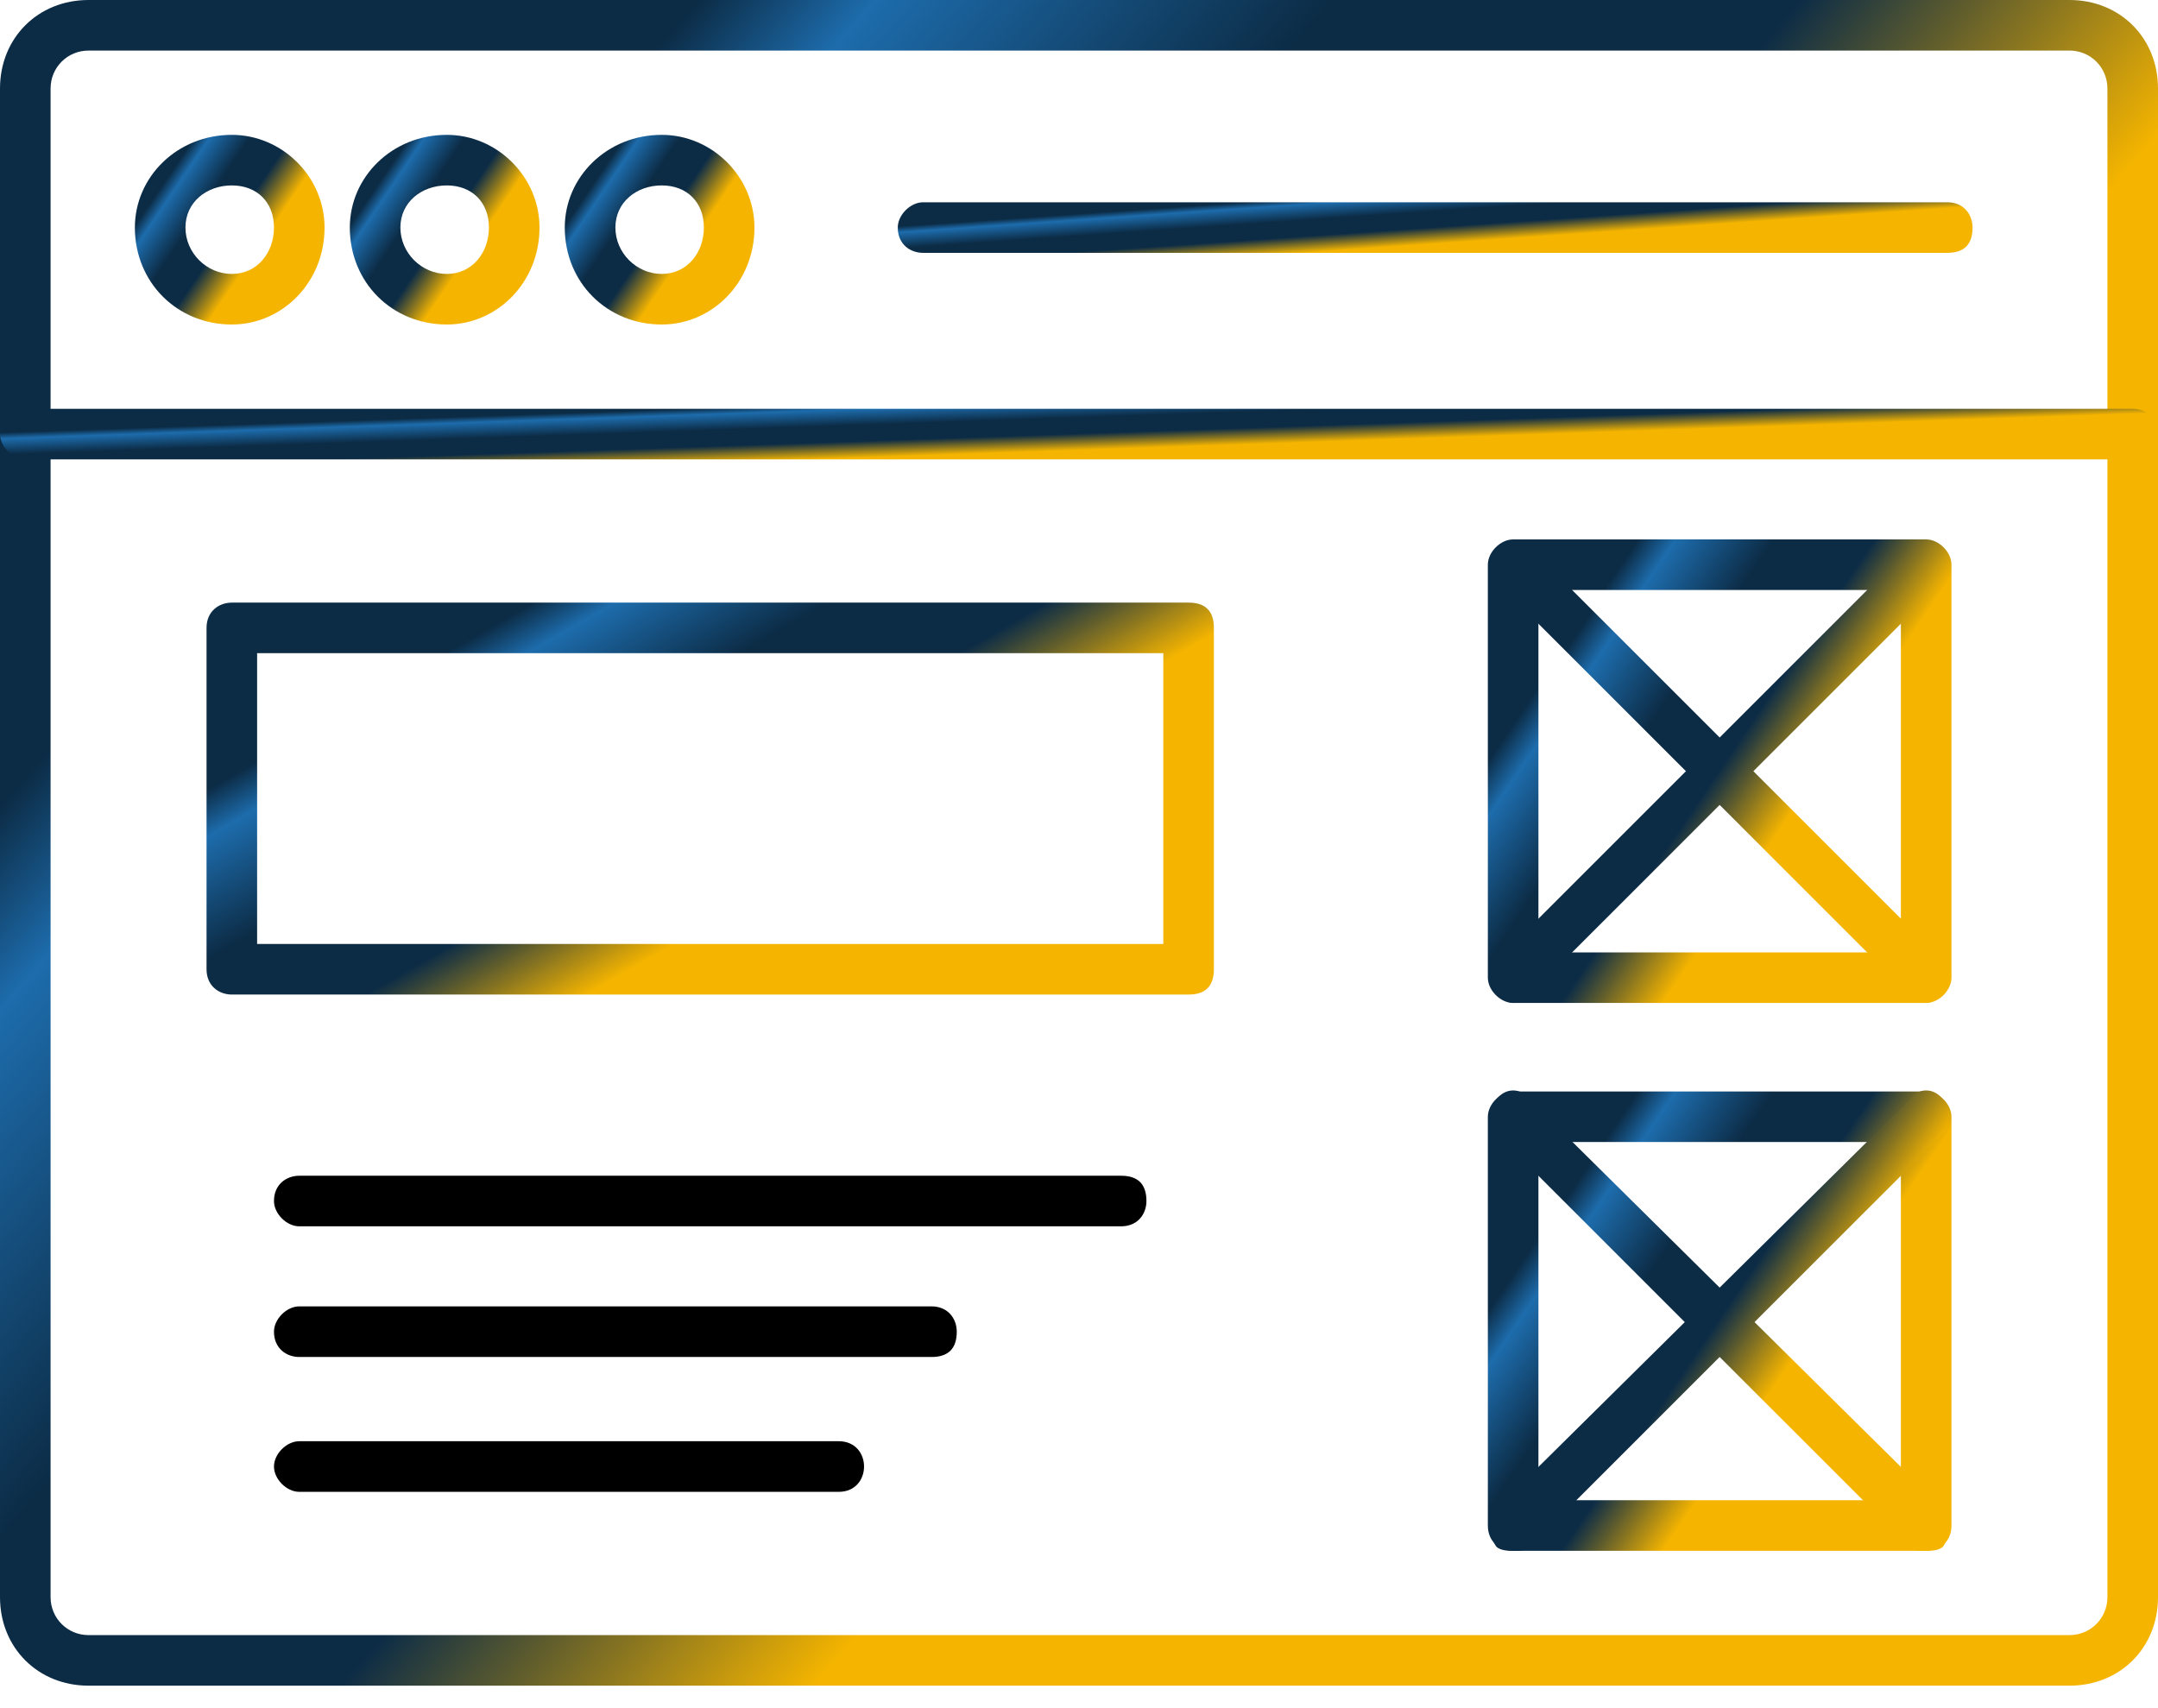
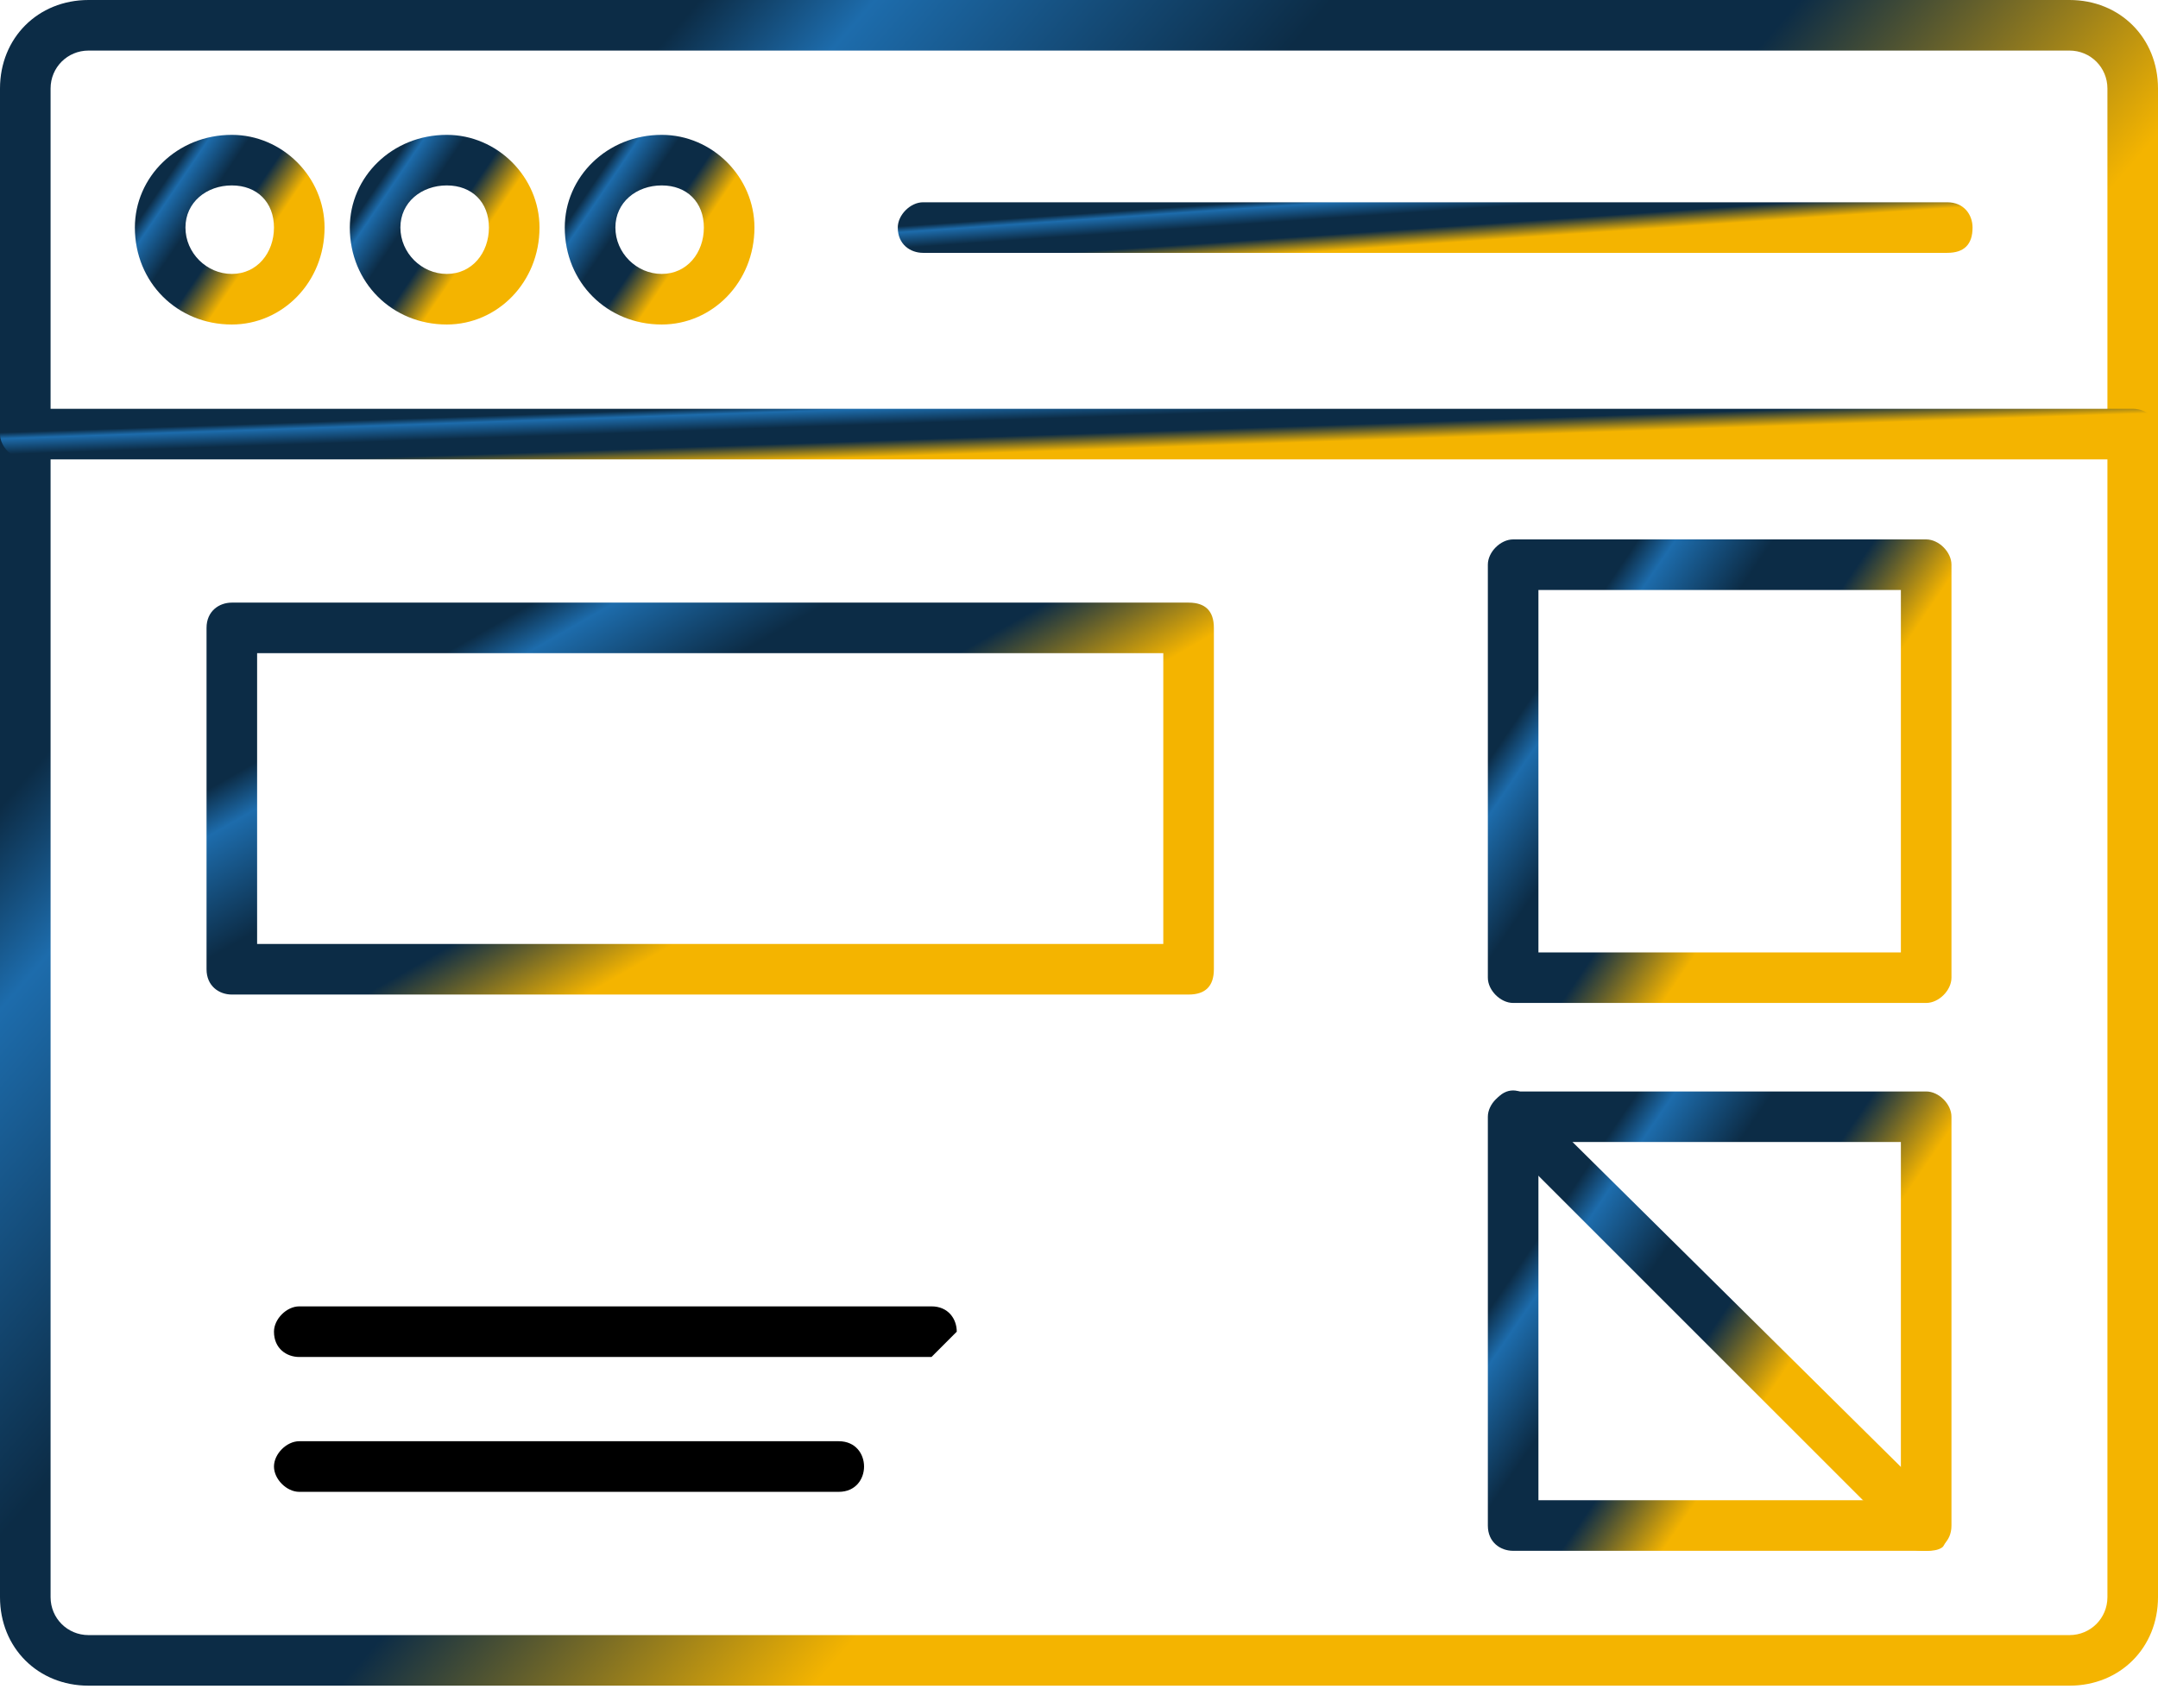
<svg xmlns="http://www.w3.org/2000/svg" width="48" height="38" viewBox="0 0 48 38" fill="none">
  <path fill-rule="evenodd" clip-rule="evenodd" d="M46.031 37.5H1.969C0.844 37.5 0 36.656 0 35.531V1.969C0 0.844 0.844 0 1.969 0H46.031C47.156 0 48 0.844 48 1.969V35.531C48 36.656 47.156 37.5 46.031 37.5ZM1.969 1.125C1.5 1.125 1.125 1.5 1.125 1.969V35.531C1.125 36 1.5 36.375 1.969 36.375H46.031C46.5 36.375 46.875 36 46.875 35.531V1.969C46.875 1.5 46.5 1.125 46.031 1.125H1.969Z" fill="url(#paint0_linear_1521_4176)" />
  <path fill-rule="evenodd" clip-rule="evenodd" d="M47.438 10.219H0.562C0.281 10.219 0 9.938 0 9.656C0 9.281 0.281 9.094 0.562 9.094H47.438C47.719 9.094 48 9.281 48 9.656C48 9.938 47.719 10.219 47.438 10.219Z" fill="url(#paint1_linear_1521_4176)" />
  <path fill-rule="evenodd" clip-rule="evenodd" d="M5.156 7.219C3.938 7.219 3 6.281 3 5.062C3 3.938 3.938 3 5.156 3C6.281 3 7.219 3.938 7.219 5.062C7.219 6.281 6.281 7.219 5.156 7.219ZM5.156 4.125C4.594 4.125 4.125 4.5 4.125 5.062C4.125 5.625 4.594 6.094 5.156 6.094C5.719 6.094 6.094 5.625 6.094 5.062C6.094 4.5 5.719 4.125 5.156 4.125Z" fill="url(#paint2_linear_1521_4176)" />
  <path fill-rule="evenodd" clip-rule="evenodd" d="M9.938 7.219C8.719 7.219 7.781 6.281 7.781 5.062C7.781 3.938 8.719 3 9.938 3C11.062 3 12 3.938 12 5.062C12 6.281 11.062 7.219 9.938 7.219ZM9.938 4.125C9.375 4.125 8.906 4.5 8.906 5.062C8.906 5.625 9.375 6.094 9.938 6.094C10.5 6.094 10.875 5.625 10.875 5.062C10.875 4.5 10.5 4.125 9.938 4.125Z" fill="url(#paint3_linear_1521_4176)" />
  <path fill-rule="evenodd" clip-rule="evenodd" d="M14.719 7.219C13.5 7.219 12.562 6.281 12.562 5.062C12.562 3.938 13.5 3 14.719 3C15.844 3 16.781 3.938 16.781 5.062C16.781 6.281 15.844 7.219 14.719 7.219ZM14.719 4.125C14.156 4.125 13.688 4.5 13.688 5.062C13.688 5.625 14.156 6.094 14.719 6.094C15.281 6.094 15.656 5.625 15.656 5.062C15.656 4.5 15.281 4.125 14.719 4.125Z" fill="url(#paint4_linear_1521_4176)" />
  <path fill-rule="evenodd" clip-rule="evenodd" d="M43.312 5.625H20.531C20.25 5.625 19.969 5.438 19.969 5.062C19.969 4.781 20.25 4.5 20.531 4.5H43.312C43.688 4.5 43.875 4.781 43.875 5.062C43.875 5.438 43.688 5.625 43.312 5.625Z" fill="url(#paint5_linear_1521_4176)" />
  <path fill-rule="evenodd" clip-rule="evenodd" d="M42.844 22.312H33.656C33.375 22.312 33.094 22.031 33.094 21.75V12.562C33.094 12.281 33.375 12 33.656 12H42.844C43.125 12 43.406 12.281 43.406 12.562V21.75C43.406 22.031 43.125 22.312 42.844 22.312ZM34.219 21.188H42.281V13.125H34.219V21.188Z" fill="url(#paint6_linear_1521_4176)" />
-   <path fill-rule="evenodd" clip-rule="evenodd" d="M42.844 22.312C42.656 22.312 42.562 22.219 42.469 22.125L33.281 12.938C33.094 12.75 33.094 12.375 33.281 12.188C33.469 12 33.844 12 34.031 12.188L43.219 21.375C43.406 21.562 43.406 21.938 43.219 22.125C43.125 22.219 42.938 22.312 42.844 22.312Z" fill="url(#paint7_linear_1521_4176)" />
-   <path fill-rule="evenodd" clip-rule="evenodd" d="M33.656 22.312C33.562 22.312 33.375 22.219 33.281 22.125C33.094 21.938 33.094 21.562 33.281 21.375L42.469 12.188C42.656 12 43.031 12 43.219 12.188C43.406 12.375 43.406 12.75 43.219 12.938L34.031 22.125C33.938 22.219 33.844 22.312 33.656 22.312Z" fill="url(#paint8_linear_1521_4176)" />
  <path fill-rule="evenodd" clip-rule="evenodd" d="M42.844 34.5H33.656C33.375 34.5 33.094 34.312 33.094 33.938V24.844C33.094 24.562 33.375 24.281 33.656 24.281H42.844C43.125 24.281 43.406 24.562 43.406 24.844V33.938C43.406 34.312 43.125 34.5 42.844 34.5ZM34.219 33.375H42.281V25.406H34.219V33.375Z" fill="url(#paint9_linear_1521_4176)" />
  <path fill-rule="evenodd" clip-rule="evenodd" d="M42.844 34.5C42.656 34.5 42.562 34.5 42.469 34.406L33.281 25.219C33.094 25.031 33.094 24.656 33.281 24.469C33.469 24.188 33.844 24.188 34.031 24.469L43.219 33.562C43.406 33.844 43.406 34.125 43.219 34.406C43.125 34.5 42.938 34.5 42.844 34.5Z" fill="url(#paint10_linear_1521_4176)" />
-   <path fill-rule="evenodd" clip-rule="evenodd" d="M33.656 34.5C33.562 34.5 33.375 34.5 33.281 34.406C33.094 34.125 33.094 33.844 33.281 33.562L42.469 24.469C42.656 24.188 43.031 24.188 43.219 24.469C43.406 24.656 43.406 25.031 43.219 25.219L34.031 34.406C33.938 34.5 33.844 34.5 33.656 34.5Z" fill="url(#paint11_linear_1521_4176)" />
  <path fill-rule="evenodd" clip-rule="evenodd" d="M26.438 22.125H5.156C4.875 22.125 4.594 21.938 4.594 21.562V13.969C4.594 13.594 4.875 13.406 5.156 13.406H26.438C26.812 13.406 27 13.594 27 13.969V21.562C27 21.938 26.812 22.125 26.438 22.125ZM5.719 21H25.875V14.531H5.719V21Z" fill="url(#paint12_linear_1521_4176)" />
-   <path fill-rule="evenodd" clip-rule="evenodd" d="M24.938 27.281H6.656C6.375 27.281 6.094 27 6.094 26.719C6.094 26.344 6.375 26.156 6.656 26.156H24.938C25.312 26.156 25.5 26.344 25.5 26.719C25.5 27 25.312 27.281 24.938 27.281Z" fill="black" />
-   <path fill-rule="evenodd" clip-rule="evenodd" d="M20.719 30.188H6.656C6.375 30.188 6.094 30 6.094 29.625C6.094 29.344 6.375 29.062 6.656 29.062H20.719C21.094 29.062 21.281 29.344 21.281 29.625C21.281 30 21.094 30.188 20.719 30.188Z" fill="black" />
+   <path fill-rule="evenodd" clip-rule="evenodd" d="M20.719 30.188H6.656C6.375 30.188 6.094 30 6.094 29.625C6.094 29.344 6.375 29.062 6.656 29.062H20.719C21.094 29.062 21.281 29.344 21.281 29.625Z" fill="black" />
  <path fill-rule="evenodd" clip-rule="evenodd" d="M18.656 33.188H6.656C6.375 33.188 6.094 32.906 6.094 32.625C6.094 32.344 6.375 32.062 6.656 32.062H18.656C19.031 32.062 19.219 32.344 19.219 32.625C19.219 32.906 19.031 33.188 18.656 33.188Z" fill="black" />
  <defs>
    <linearGradient id="paint0_linear_1521_4176" x1="34.909" y1="43.875" x2="-8.778" y2="6.03" gradientUnits="userSpaceOnUse">
      <stop stop-color="#F4B400" />
      <stop offset="0.151" stop-color="#F4B400" />
      <stop offset="0.292" stop-color="#F4B400" />
      <stop offset="0.43" stop-color="#0C2C46" />
      <stop offset="0.566" stop-color="#0C2C46" />
      <stop offset="0.699" stop-color="#1D6CAC" />
      <stop offset="0.75" stop-color="#0C2C46" />
    </linearGradient>
    <linearGradient id="paint1_linear_1521_4176" x1="34.909" y1="10.41" x2="34.818" y2="7.765" gradientUnits="userSpaceOnUse">
      <stop stop-color="#F4B400" />
      <stop offset="0.151" stop-color="#F4B400" />
      <stop offset="0.292" stop-color="#F4B400" />
      <stop offset="0.43" stop-color="#0C2C46" />
      <stop offset="0.566" stop-color="#0C2C46" />
      <stop offset="0.699" stop-color="#1D6CAC" />
      <stop offset="0.75" stop-color="#0C2C46" />
    </linearGradient>
    <linearGradient id="paint2_linear_1521_4176" x1="6.068" y1="7.936" x2="1.458" y2="4.816" gradientUnits="userSpaceOnUse">
      <stop stop-color="#F4B400" />
      <stop offset="0.151" stop-color="#F4B400" />
      <stop offset="0.292" stop-color="#F4B400" />
      <stop offset="0.43" stop-color="#0C2C46" />
      <stop offset="0.566" stop-color="#0C2C46" />
      <stop offset="0.699" stop-color="#1D6CAC" />
      <stop offset="0.75" stop-color="#0C2C46" />
    </linearGradient>
    <linearGradient id="paint3_linear_1521_4176" x1="10.849" y1="7.936" x2="6.24" y2="4.816" gradientUnits="userSpaceOnUse">
      <stop stop-color="#F4B400" />
      <stop offset="0.151" stop-color="#F4B400" />
      <stop offset="0.292" stop-color="#F4B400" />
      <stop offset="0.43" stop-color="#0C2C46" />
      <stop offset="0.566" stop-color="#0C2C46" />
      <stop offset="0.699" stop-color="#1D6CAC" />
      <stop offset="0.75" stop-color="#0C2C46" />
    </linearGradient>
    <linearGradient id="paint4_linear_1521_4176" x1="15.631" y1="7.936" x2="11.021" y2="4.816" gradientUnits="userSpaceOnUse">
      <stop stop-color="#F4B400" />
      <stop offset="0.151" stop-color="#F4B400" />
      <stop offset="0.292" stop-color="#F4B400" />
      <stop offset="0.43" stop-color="#0C2C46" />
      <stop offset="0.566" stop-color="#0C2C46" />
      <stop offset="0.699" stop-color="#1D6CAC" />
      <stop offset="0.75" stop-color="#0C2C46" />
    </linearGradient>
    <linearGradient id="paint5_linear_1521_4176" x1="37.355" y1="5.816" x2="37.172" y2="3.181" gradientUnits="userSpaceOnUse">
      <stop stop-color="#F4B400" />
      <stop offset="0.151" stop-color="#F4B400" />
      <stop offset="0.292" stop-color="#F4B400" />
      <stop offset="0.43" stop-color="#0C2C46" />
      <stop offset="0.566" stop-color="#0C2C46" />
      <stop offset="0.699" stop-color="#1D6CAC" />
      <stop offset="0.75" stop-color="#0C2C46" />
    </linearGradient>
    <linearGradient id="paint6_linear_1521_4176" x1="40.594" y1="24.066" x2="29.326" y2="16.44" gradientUnits="userSpaceOnUse">
      <stop stop-color="#F4B400" />
      <stop offset="0.151" stop-color="#F4B400" />
      <stop offset="0.292" stop-color="#F4B400" />
      <stop offset="0.43" stop-color="#0C2C46" />
      <stop offset="0.566" stop-color="#0C2C46" />
      <stop offset="0.699" stop-color="#1D6CAC" />
      <stop offset="0.75" stop-color="#0C2C46" />
    </linearGradient>
    <linearGradient id="paint7_linear_1521_4176" x1="40.572" y1="24.058" x2="29.375" y2="16.514" gradientUnits="userSpaceOnUse">
      <stop stop-color="#F4B400" />
      <stop offset="0.151" stop-color="#F4B400" />
      <stop offset="0.292" stop-color="#F4B400" />
      <stop offset="0.43" stop-color="#0C2C46" />
      <stop offset="0.566" stop-color="#0C2C46" />
      <stop offset="0.699" stop-color="#1D6CAC" />
      <stop offset="0.75" stop-color="#0C2C46" />
    </linearGradient>
    <linearGradient id="paint8_linear_1521_4176" x1="40.572" y1="24.058" x2="29.375" y2="16.514" gradientUnits="userSpaceOnUse">
      <stop stop-color="#F4B400" />
      <stop offset="0.151" stop-color="#F4B400" />
      <stop offset="0.292" stop-color="#F4B400" />
      <stop offset="0.43" stop-color="#0C2C46" />
      <stop offset="0.566" stop-color="#0C2C46" />
      <stop offset="0.699" stop-color="#1D6CAC" />
      <stop offset="0.75" stop-color="#0C2C46" />
    </linearGradient>
    <linearGradient id="paint9_linear_1521_4176" x1="40.594" y1="36.237" x2="29.39" y2="28.585" gradientUnits="userSpaceOnUse">
      <stop stop-color="#F4B400" />
      <stop offset="0.151" stop-color="#F4B400" />
      <stop offset="0.292" stop-color="#F4B400" />
      <stop offset="0.43" stop-color="#0C2C46" />
      <stop offset="0.566" stop-color="#0C2C46" />
      <stop offset="0.699" stop-color="#1D6CAC" />
      <stop offset="0.75" stop-color="#0C2C46" />
    </linearGradient>
    <linearGradient id="paint10_linear_1521_4176" x1="40.572" y1="36.241" x2="29.391" y2="28.691" gradientUnits="userSpaceOnUse">
      <stop stop-color="#F4B400" />
      <stop offset="0.151" stop-color="#F4B400" />
      <stop offset="0.292" stop-color="#F4B400" />
      <stop offset="0.43" stop-color="#0C2C46" />
      <stop offset="0.566" stop-color="#0C2C46" />
      <stop offset="0.699" stop-color="#1D6CAC" />
      <stop offset="0.75" stop-color="#0C2C46" />
    </linearGradient>
    <linearGradient id="paint11_linear_1521_4176" x1="40.572" y1="36.241" x2="29.391" y2="28.691" gradientUnits="userSpaceOnUse">
      <stop stop-color="#F4B400" />
      <stop offset="0.151" stop-color="#F4B400" />
      <stop offset="0.292" stop-color="#F4B400" />
      <stop offset="0.43" stop-color="#0C2C46" />
      <stop offset="0.566" stop-color="#0C2C46" />
      <stop offset="0.699" stop-color="#1D6CAC" />
      <stop offset="0.75" stop-color="#0C2C46" />
    </linearGradient>
    <linearGradient id="paint12_linear_1521_4176" x1="20.889" y1="23.607" x2="12.02" y2="8.182" gradientUnits="userSpaceOnUse">
      <stop stop-color="#F4B400" />
      <stop offset="0.151" stop-color="#F4B400" />
      <stop offset="0.292" stop-color="#F4B400" />
      <stop offset="0.43" stop-color="#0C2C46" />
      <stop offset="0.566" stop-color="#0C2C46" />
      <stop offset="0.699" stop-color="#1D6CAC" />
      <stop offset="0.75" stop-color="#0C2C46" />
    </linearGradient>
  </defs>
</svg>